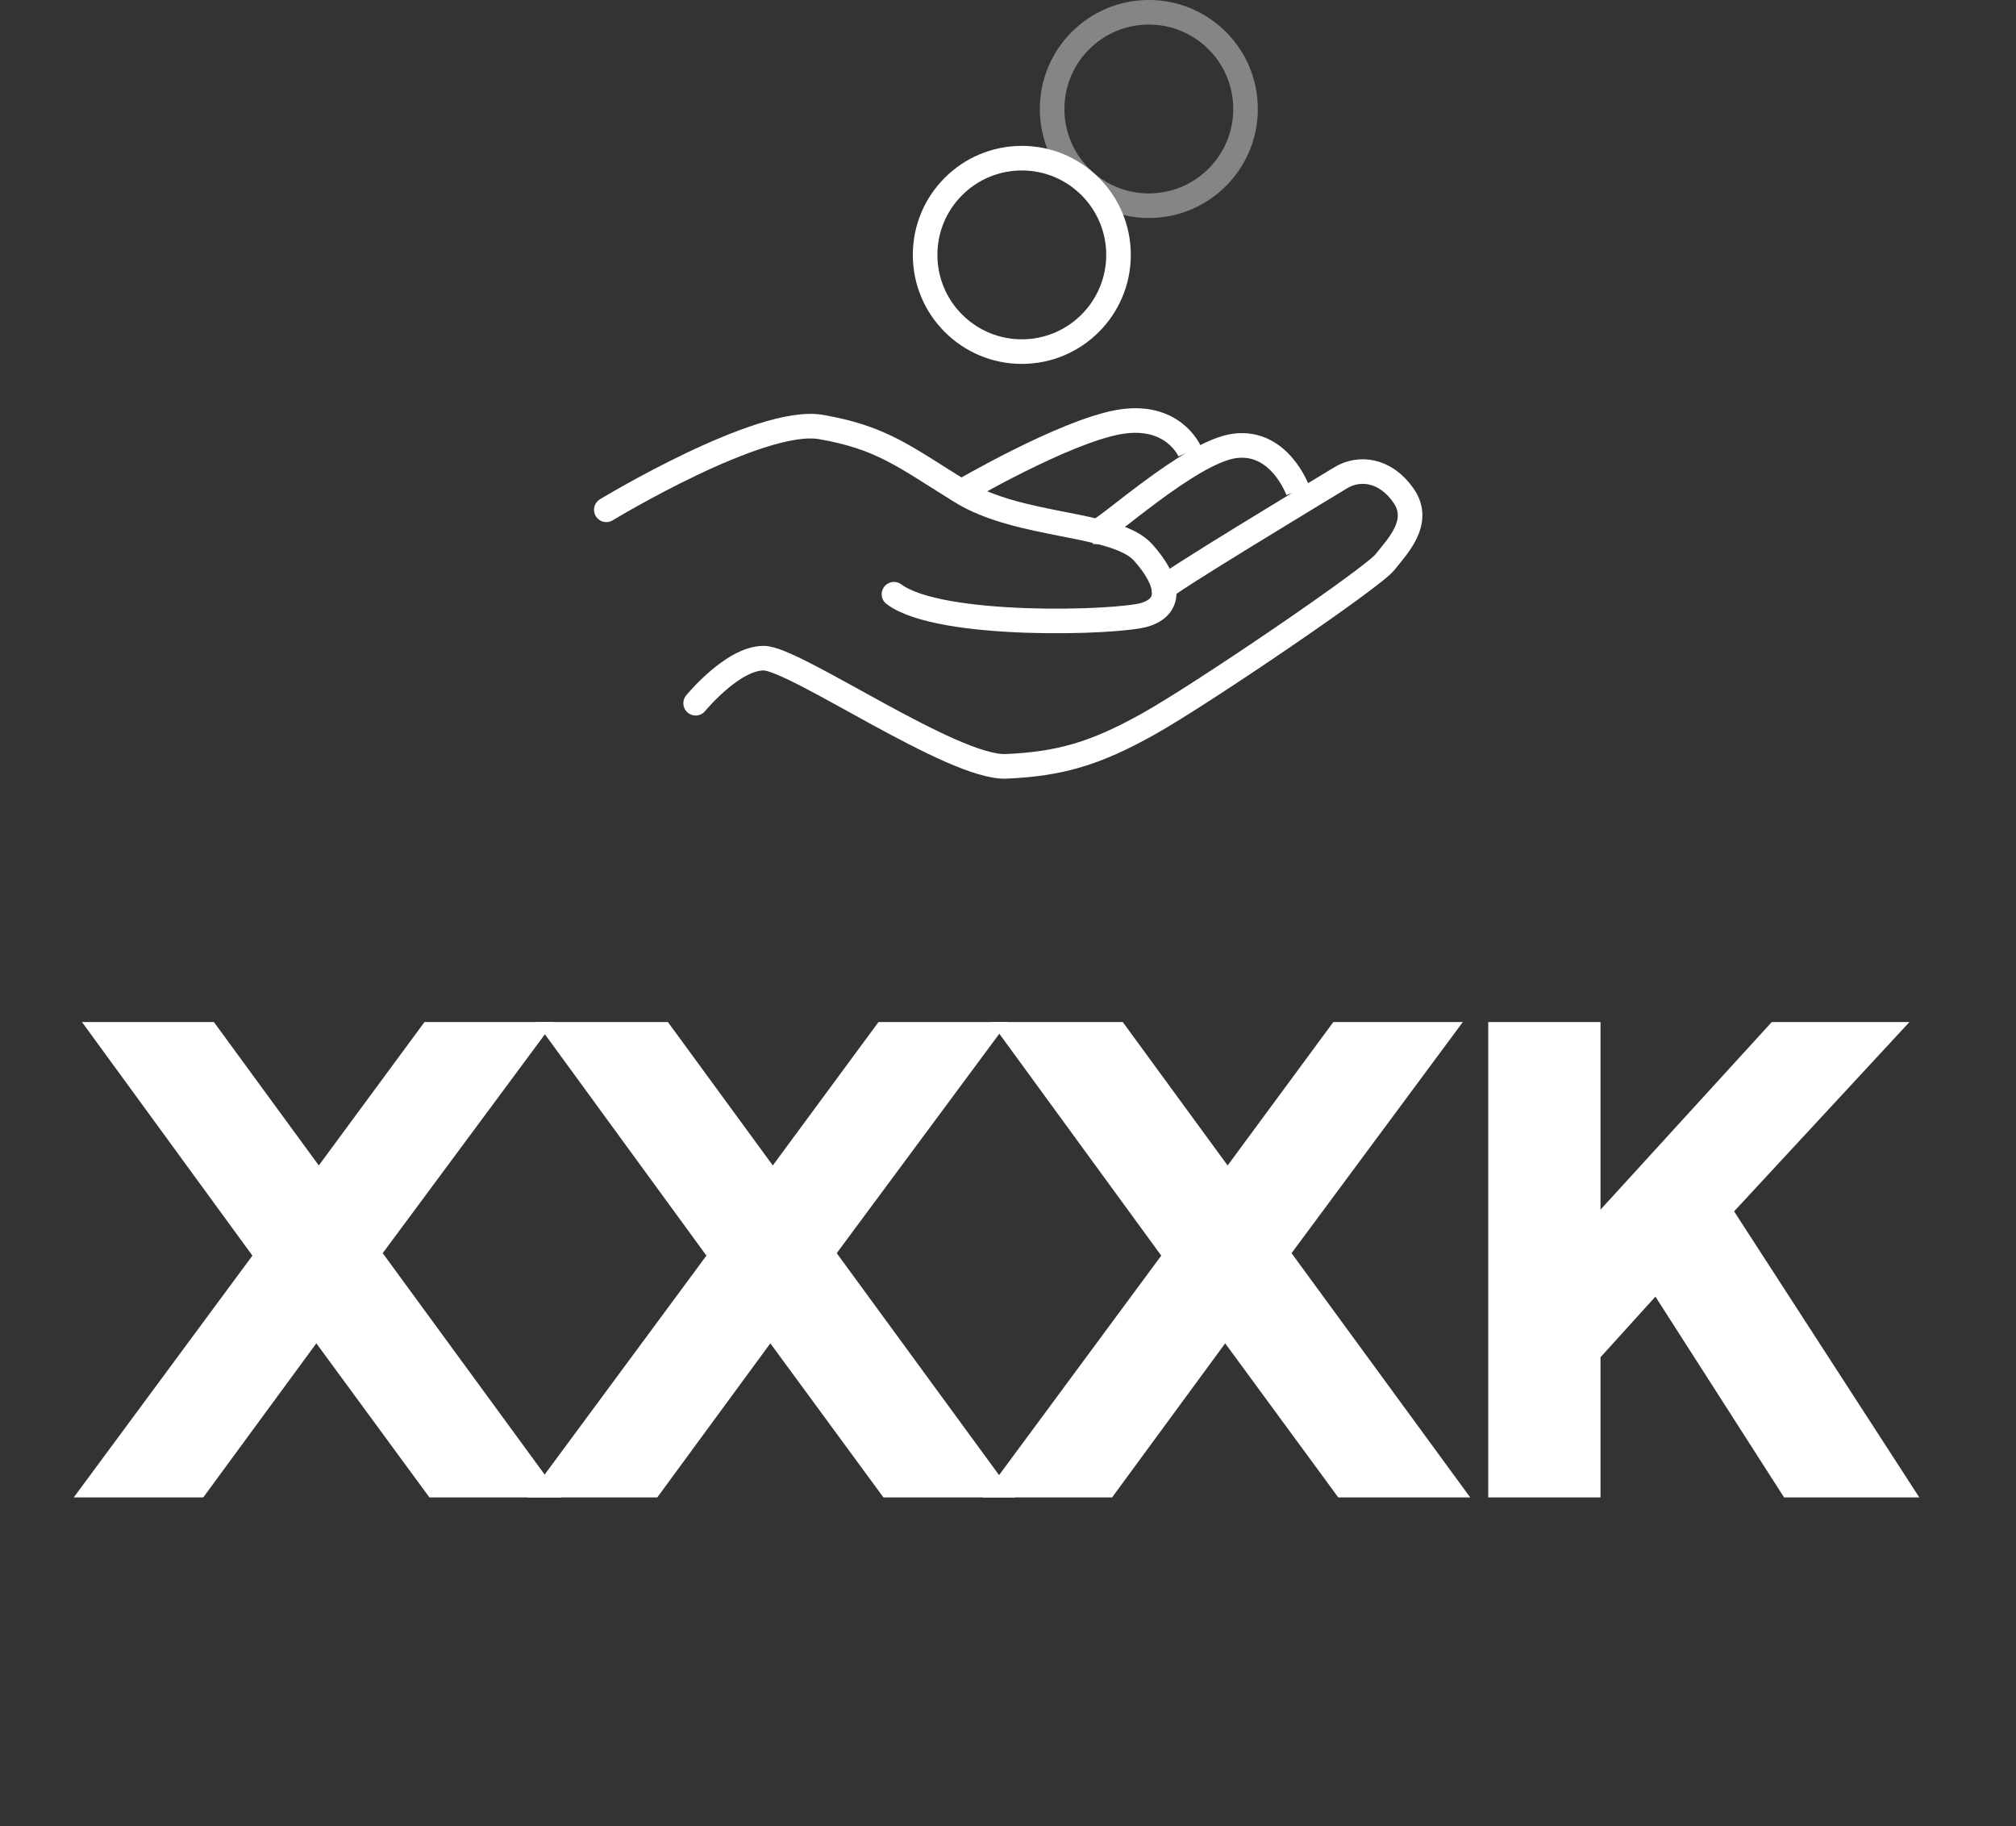
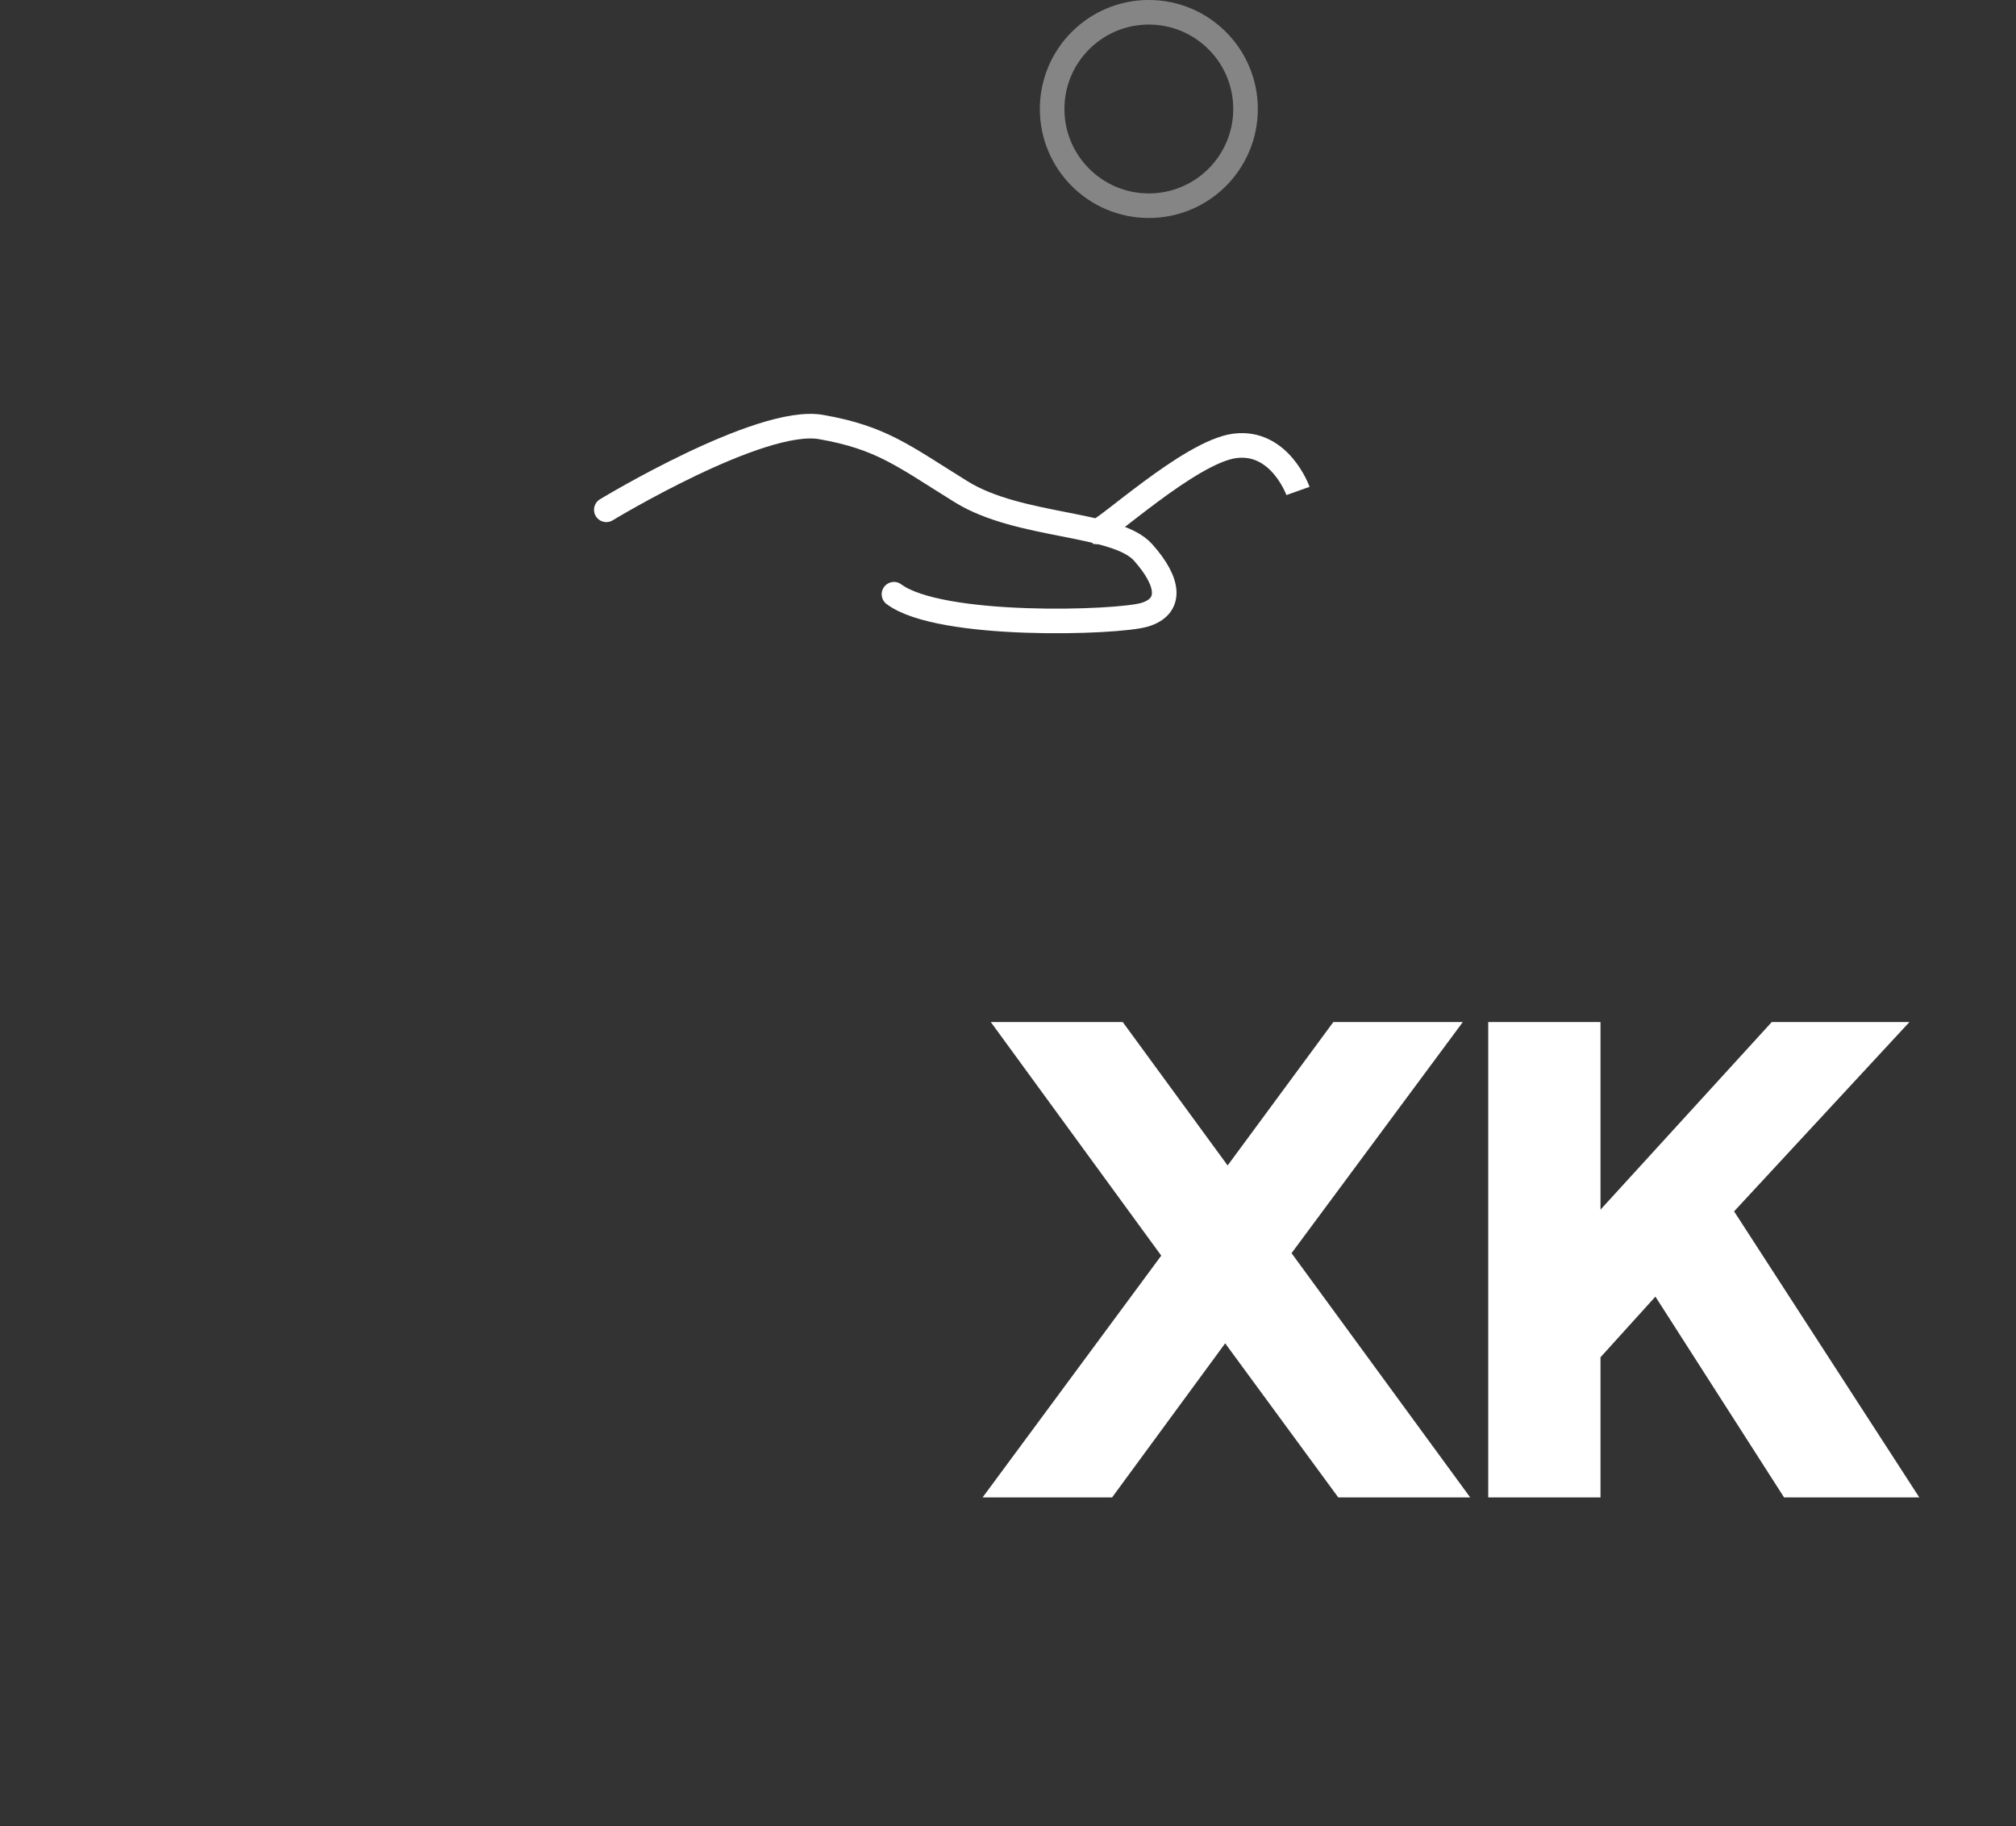
<svg xmlns="http://www.w3.org/2000/svg" id="Layer_1" x="0px" y="0px" viewBox="0 0 246 222.8" style="enable-background:new 0 0 246 222.8;" xml:space="preserve">
  <rect x="0" y="0" width="246" height="222.8" fill="#333333" stroke="none" />
  <style type="text/css"> .st0{enable-background:new ;} .st1{fill:#FFFFFF;} .st2{fill:none;stroke:#FFFFFF;stroke-width:3;stroke-miterlimit:10;} .st3{opacity:0.4;fill:none;stroke:#FFFFFF;stroke-width:3;stroke-miterlimit:10;enable-background:new ;} .st4{fill:none;stroke:#FFFFFF;stroke-width:3;stroke-linecap:round;stroke-miterlimit:10;} </style>
  <g transform="translate(-150 -1754.31)">
    <g class="st0">
-       <path class="st1" d="M180.8,1907.5l-20.8-28.5h16.1l12.8,17.5l12.9-17.5h15.8l-20.9,28.2l21.8,29.8h-16.1l-13.8-18.8l-13.8,18.8 H159L180.8,1907.5z" />
-       <path class="st1" d="M236.2,1907.5l-20.8-28.5h16.1l12.8,17.5l12.9-17.5H273l-20.9,28.2l21.8,29.8h-16.1l-13.8-18.8l-13.8,18.8 h-15.8L236.2,1907.5z" />
      <path class="st1" d="M291.7,1907.5l-20.8-28.5H287l12.8,17.5l12.9-17.5h15.8l-20.9,28.2l21.8,29.8h-16.1l-13.8-18.8l-13.8,18.8 h-15.8L291.7,1907.5z" />
      <path class="st1" d="M345.2,1902l21-23H383l-21.4,23.1l22.6,34.9h-16.5l-15.7-24.5l-6.7,7.4v17.1h-13.7v-58h13.7V1902z" />
    </g>
    <g transform="translate(218.485 1862.307)">
-       <circle class="st2" cx="56.2" cy="-76.9" r="11.8" />
      <circle class="st3" cx="71.7" cy="-94.7" r="11.8" />
      <path class="st4" d="M5.5-45.8c0,0,18.8-11.4,26.2-10.1s10,3.5,17.1,7.9s18.9,3.7,22.2,7.4s3.5,6.6,0.2,7.6 c-3.3,1-25,1.7-30.6-2.5" />
-       <path class="st4" d="M16.4-22.2c0,0,4.5-5.5,8.3-5.5s23.1,13.5,29.6,13.2s10.8-1.5,17.4-5.2S99-37.5,100.5-39.4s4.5-4.9,2.3-8.1 s-5.4-3.6-7.7-2.2S73.4-36.6,73.5-36.2" />
      <path class="st2" d="M89.9-48.1c0,0-2.2-6.2-7.7-5.5S66-42.9,65.2-43.1" />
-       <path class="st2" d="M76.7-52.9c0,0-2-4.8-8.7-3.6S48.8-48,48.8-48" />
    </g>
  </g>
</svg>